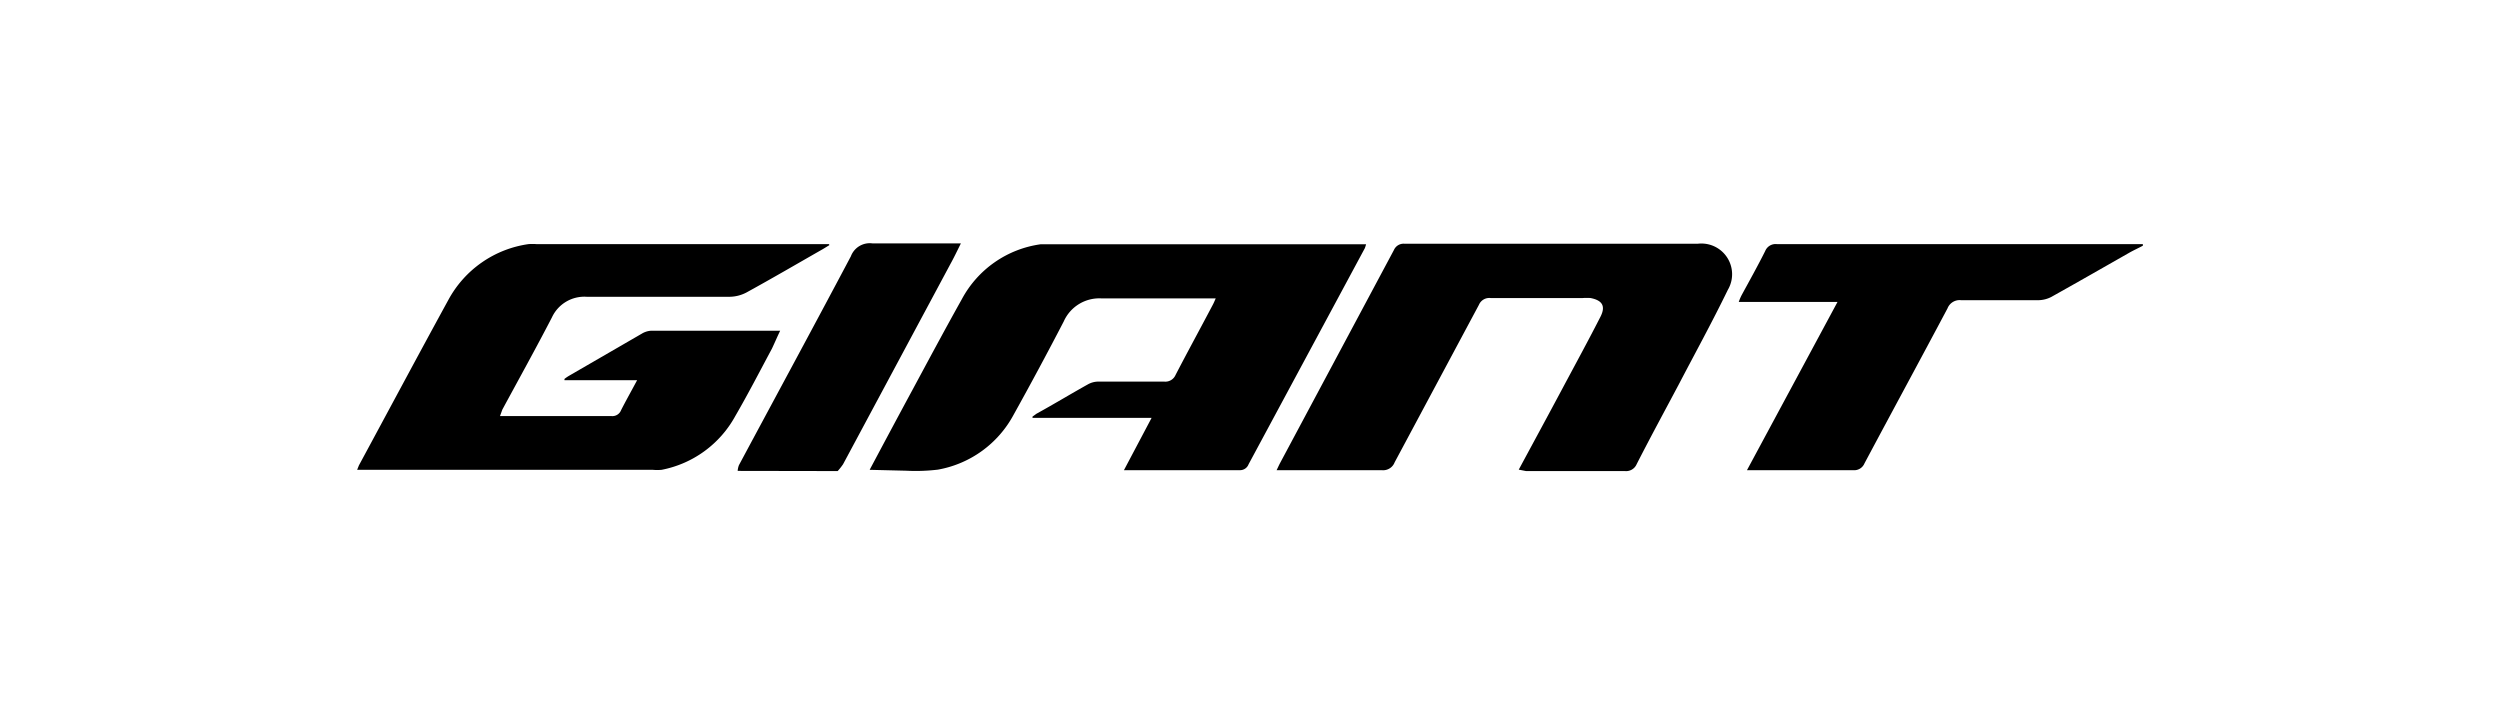
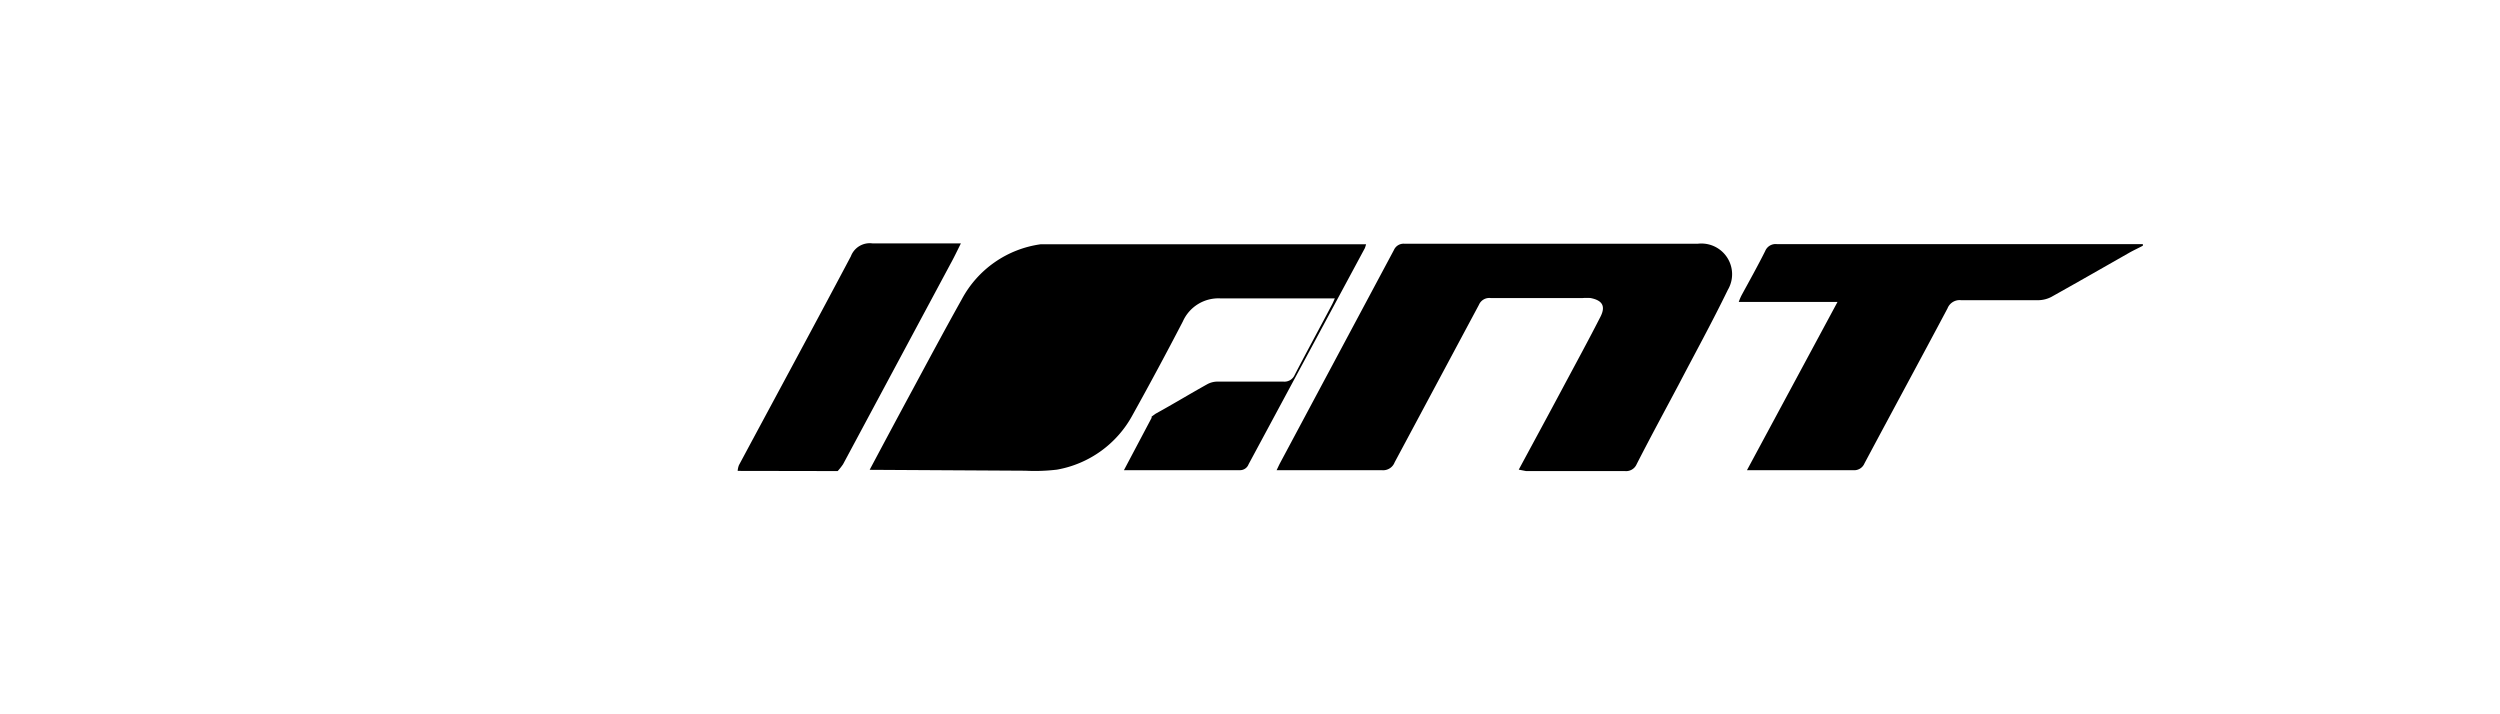
<svg xmlns="http://www.w3.org/2000/svg" viewBox="0 0 140 40">
  <path d="m120 13.76c-.26.14-.53.26-.79.41-1.44.82-2.89 1.65-4.34 2.46a1.64 1.64 0 0 1 -.69.18c-1.45 0-2.91 0-4.36 0a.73.73 0 0 0 -.76.46c-1.54 2.9-3.11 5.79-4.65 8.68a.62.62 0 0 1 -.63.38h-5.53-.42l5.07-9.42h-5.53a2.82 2.82 0 0 1 .15-.36c.45-.83.91-1.65 1.33-2.49a.63.63 0 0 1 .65-.39h20.07.43z" />
  <path d="m41.31 26.37a1.07 1.07 0 0 1 .07-.32c2.09-3.9 4.2-7.79 6.27-11.7a1.13 1.13 0 0 1 1.21-.72h4.54.41c-.21.42-.39.8-.59 1.16l-6.01 11.21a3.57 3.57 0 0 1 -.3.38z" />
-   <path d="m48.7 26.31c.82-1.54 1.6-3 2.4-4.48.91-1.69 1.82-3.39 2.76-5.07a5.93 5.93 0 0 1 4.41-3.08h.33 17.9a1.94 1.94 0 0 1 -.07.22l-6.51 12.1a.51.51 0 0 1 -.49.33h-6.33-.16l1.55-2.93h-6.67v-.07l.22-.16c1-.55 1.92-1.11 2.89-1.65a1.2 1.2 0 0 1 .56-.15h3.71a.62.62 0 0 0 .63-.37c.68-1.31 1.39-2.61 2.08-3.92.06-.11.1-.21.17-.37h-.4c-2 0-4 0-6 0a2.18 2.18 0 0 0 -2.11 1.29q-1.37 2.64-2.81 5.23a6 6 0 0 1 -4.24 3.07 10.41 10.41 0 0 1 -1.77.06z" />
-   <path d="m46.44 13.73-.36.22c-1.42.81-2.84 1.64-4.28 2.43a2.08 2.08 0 0 1 -.94.24c-2.66 0-5.32 0-8 0a2 2 0 0 0 -1.95 1.15c-.9 1.74-1.85 3.45-2.78 5.17l-.13.36h.4 5.84a.52.52 0 0 0 .54-.33c.28-.55.58-1.08.9-1.68h-4.07v-.07a2.31 2.31 0 0 1 .28-.19l4.06-2.35a1.13 1.13 0 0 1 .53-.16h7 .21c-.16.33-.3.66-.46 1-.68 1.27-1.34 2.55-2.06 3.79a6 6 0 0 1 -4.12 3 2.72 2.72 0 0 1 -.49 0h-16.56l.1-.25c1.67-3.09 3.32-6.18 5-9.25a6.07 6.07 0 0 1 4.5-3.14 3.1 3.1 0 0 1 .43 0h16.4z" />
+   <path d="m48.7 26.31c.82-1.54 1.6-3 2.4-4.48.91-1.69 1.82-3.39 2.76-5.07a5.93 5.93 0 0 1 4.41-3.08h.33 17.9a1.94 1.94 0 0 1 -.07.22l-6.51 12.1a.51.51 0 0 1 -.49.33h-6.33-.16l1.55-2.93v-.07l.22-.16c1-.55 1.92-1.11 2.89-1.65a1.2 1.2 0 0 1 .56-.15h3.71a.62.62 0 0 0 .63-.37c.68-1.31 1.39-2.61 2.08-3.92.06-.11.1-.21.17-.37h-.4c-2 0-4 0-6 0a2.18 2.18 0 0 0 -2.11 1.29q-1.37 2.64-2.81 5.23a6 6 0 0 1 -4.24 3.07 10.41 10.41 0 0 1 -1.77.06z" />
  <path d="m85.05 26.3c.84-1.56 1.65-3.05 2.45-4.55.71-1.33 1.43-2.65 2.12-4 .31-.6.12-.93-.55-1.06a3.11 3.11 0 0 0 -.43 0h-5.17a.63.63 0 0 0 -.65.38l-4.72 8.82a.69.69 0 0 1 -.72.44h-5.44-.45c.08-.16.13-.28.2-.41l6.37-11.92a.59.59 0 0 1 .6-.35h16.41a1.72 1.72 0 0 1 1.69 2.58c-.87 1.79-1.83 3.54-2.75 5.3-.78 1.47-1.58 2.94-2.36 4.47a.64.64 0 0 1 -.65.38h-5.54z" />
  <path d="m0 0h140v40h-140z" fill="none" />
</svg>